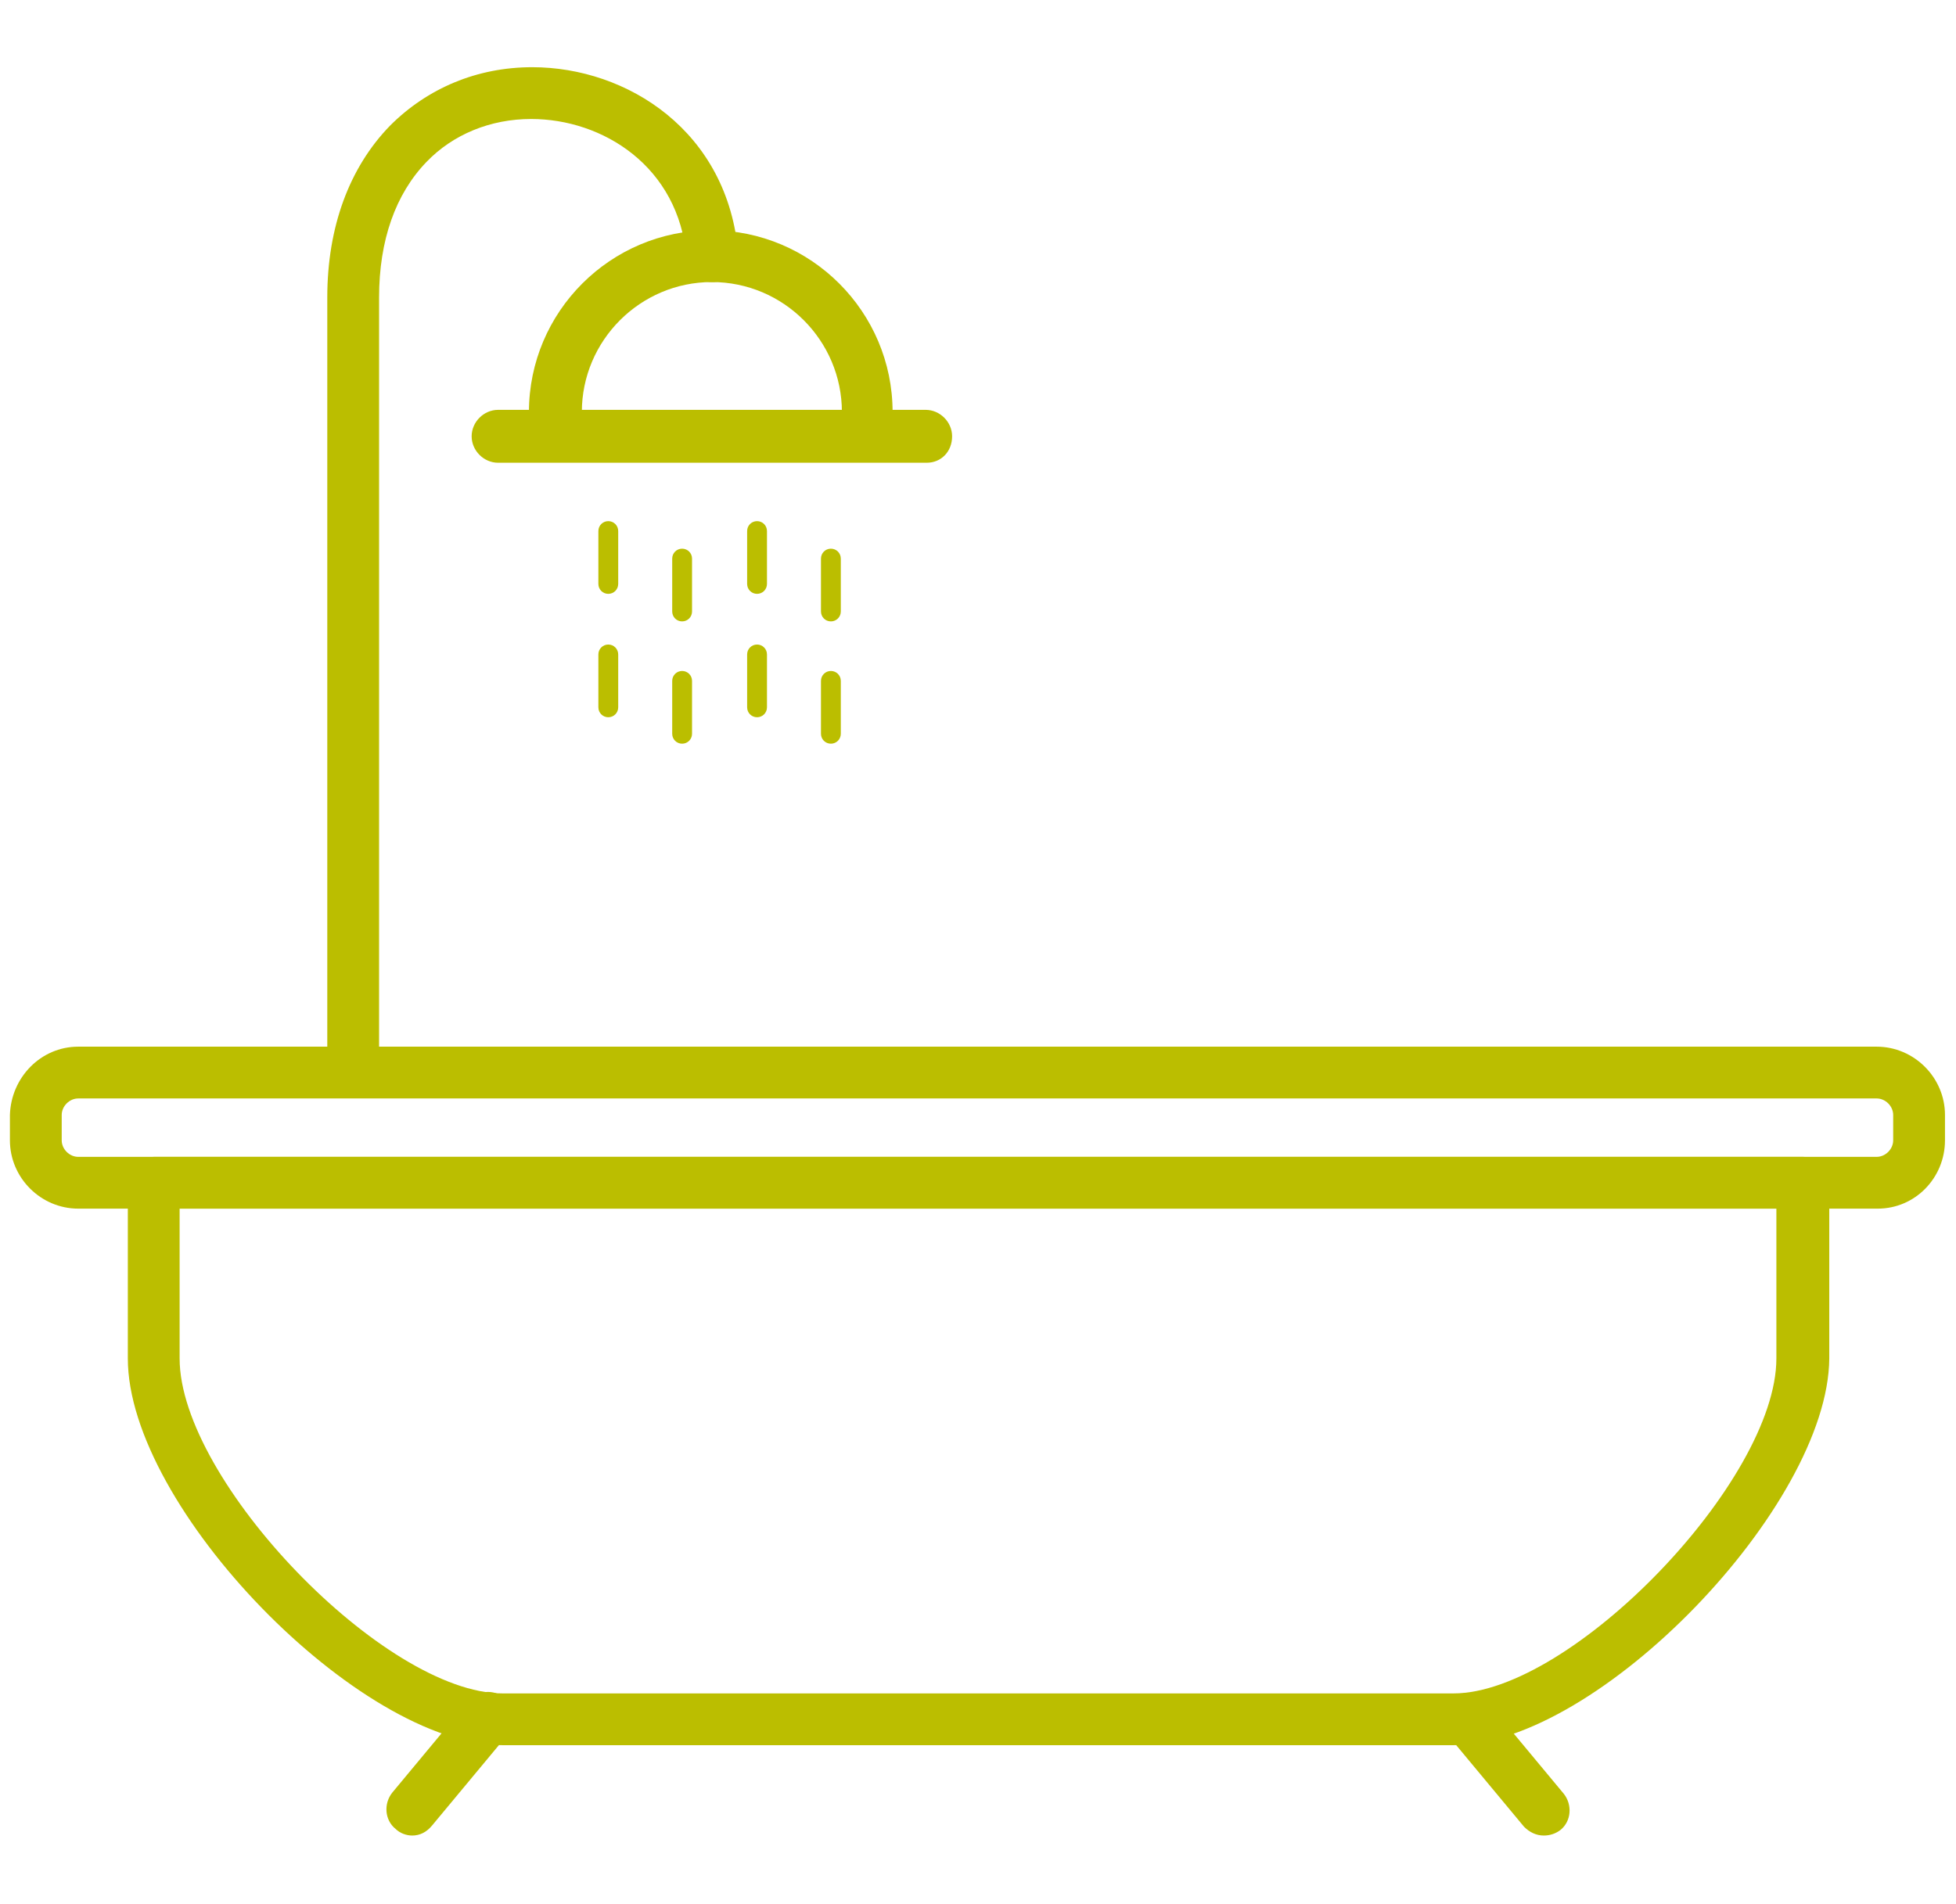
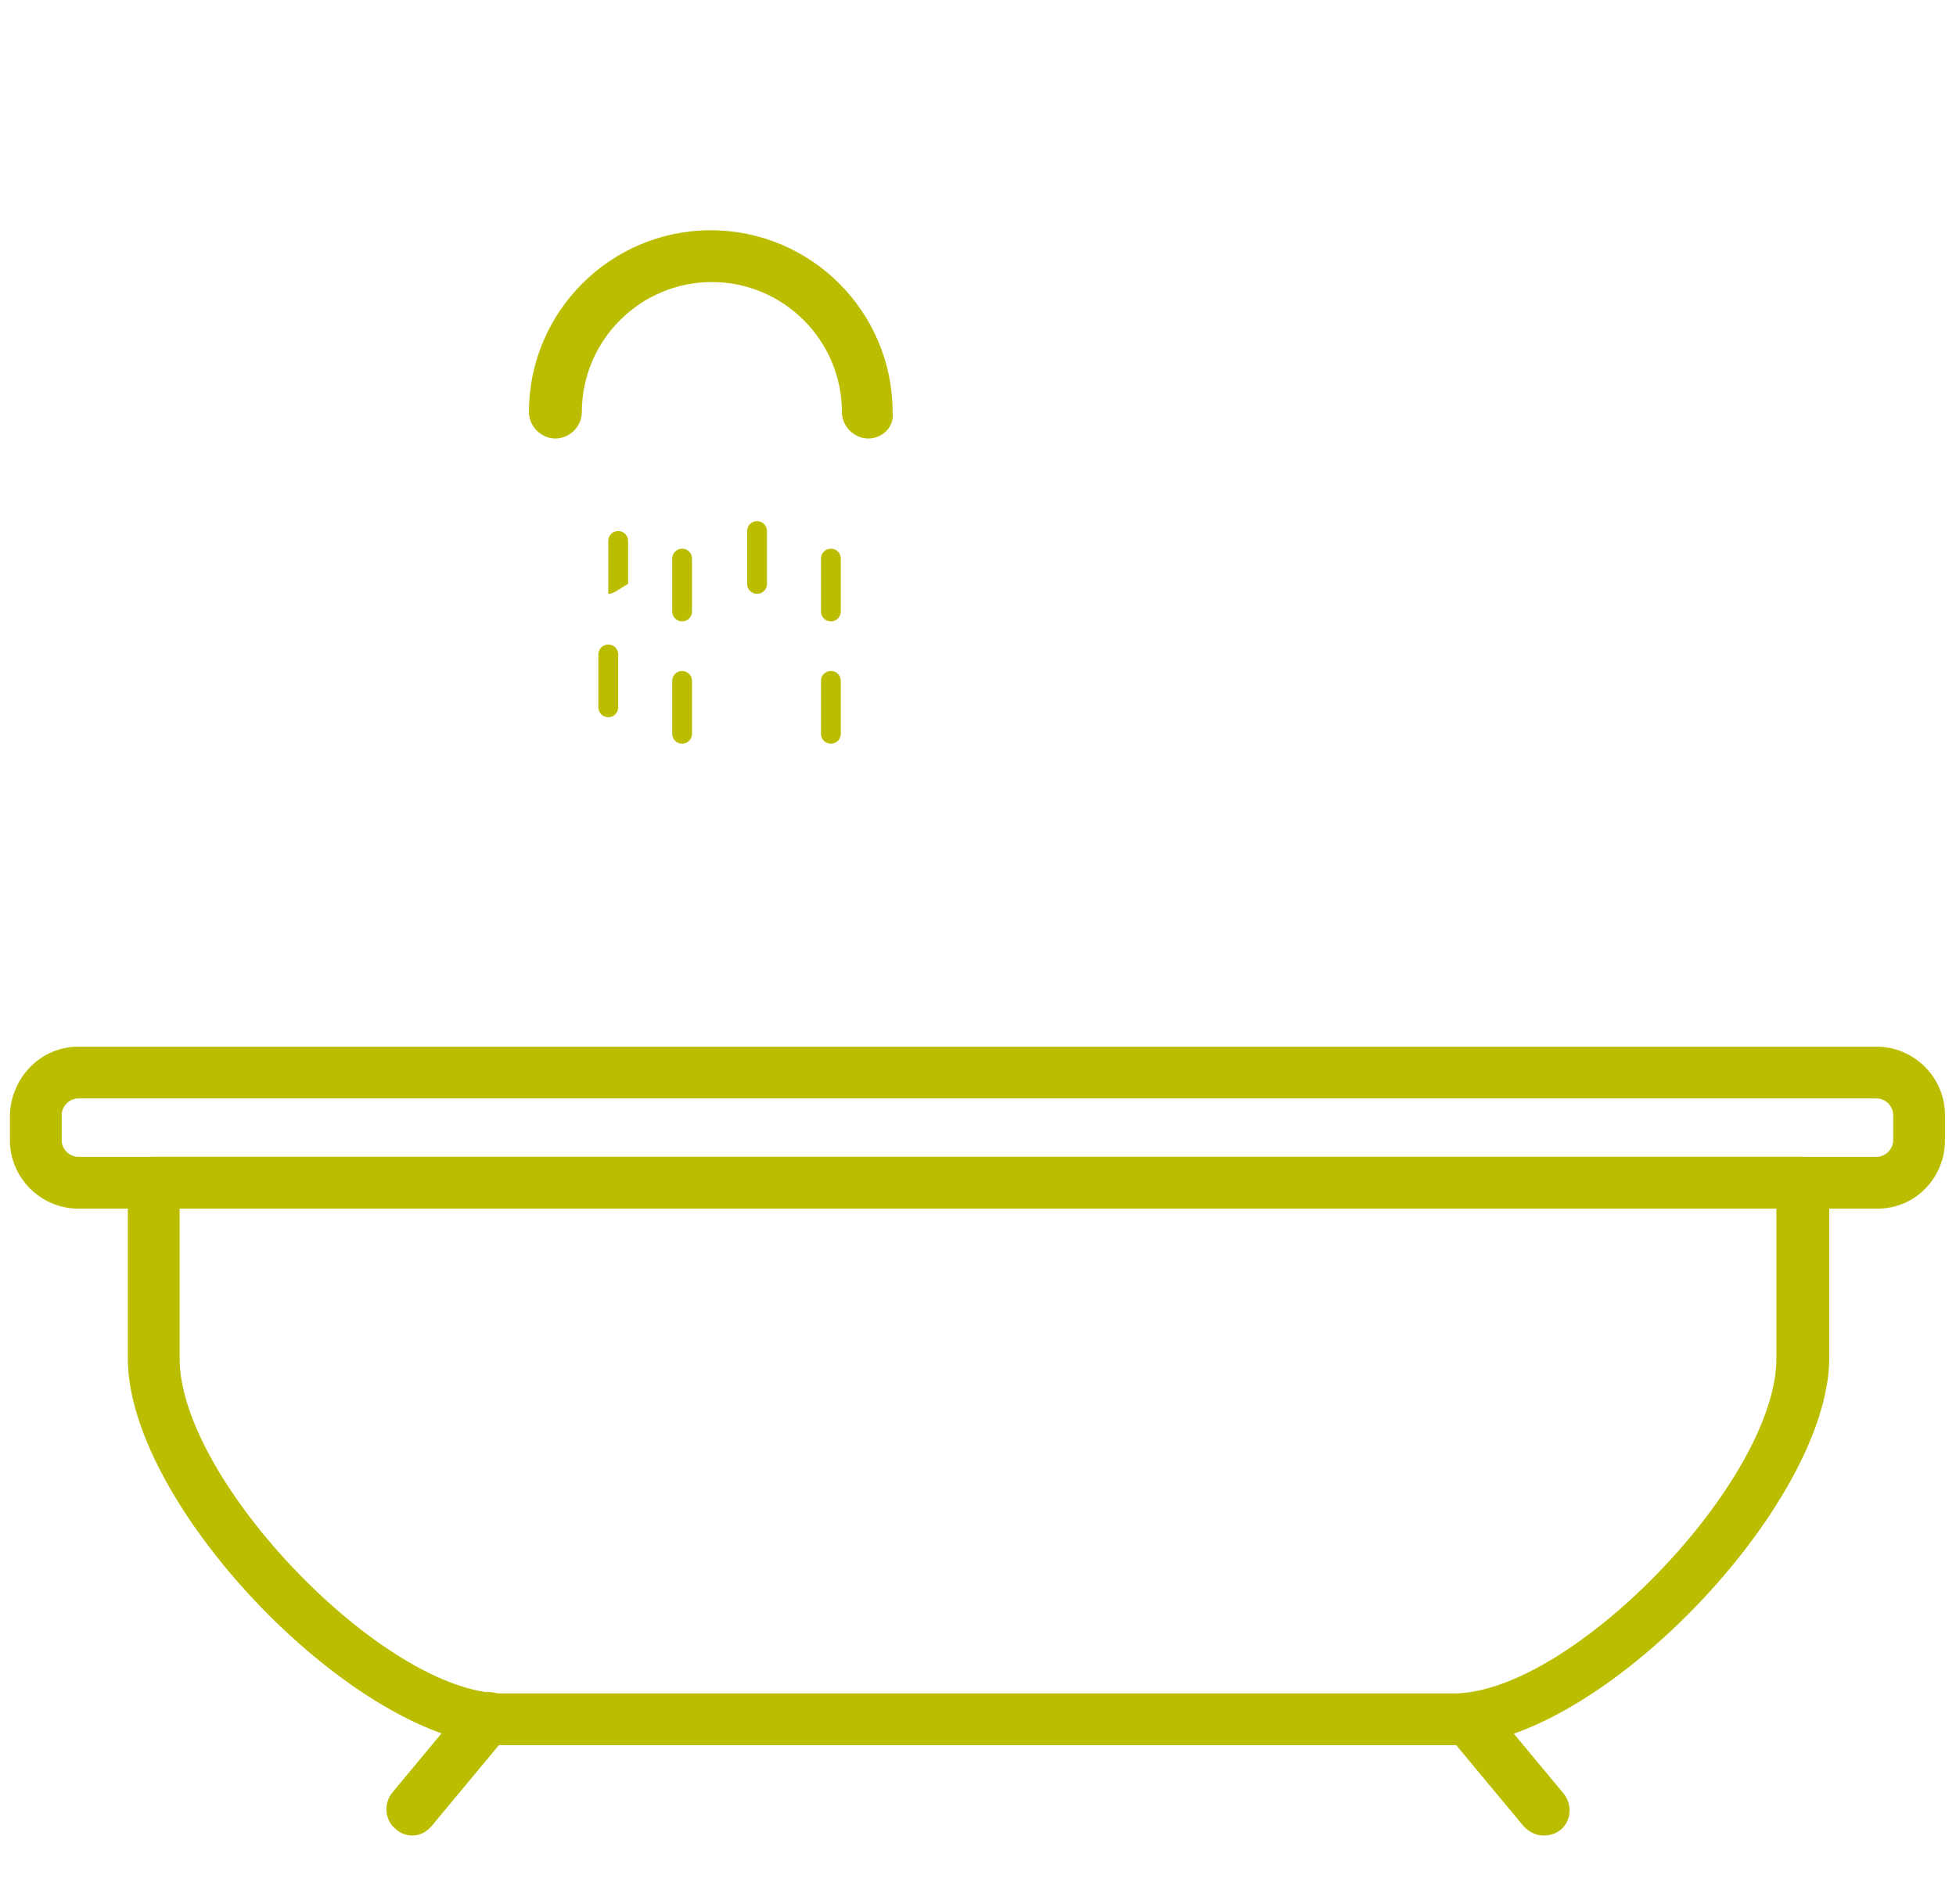
<svg xmlns="http://www.w3.org/2000/svg" version="1.1" id="Capa_1" x="0px" y="0px" viewBox="0 0 177.5 172.8" style="enable-background:new 0 0 177.5 172.8;" xml:space="preserve">
  <style type="text/css">
	.st0{fill:#BBBE00;}
</style>
  <g>
    <g>
      <g>
        <g>
          <g>
            <g>
              <g>
                <path class="st0" d="M131.9,158.4H45.6c-13,0-34-21.6-34-35.1v-15.9c0-0.6,0.2-1.2,0.7-1.7c0.4-0.4,1-0.7,1.7-0.7h149.6         c1.3,0,2.3,1,2.4,2.3c0,1.5,0,8.6,0,12.9l0,3.1C165.9,136.7,145,158.4,131.9,158.4z M16.3,109.7v13.6         c0,11.1,18.6,30.4,29.3,30.4h86.3c10.7,0,29.3-19.3,29.3-30.4l0-3.1c0-3.1,0-7.7,0-10.5H16.3z" />
              </g>
            </g>
          </g>
        </g>
      </g>
      <g>
        <g>
          <g>
-             <path class="st0" d="M32.1,98.2c-1.3,0-2.4-1.1-2.4-2.4V27c0-6.4,2-11.8,5.7-15.6c3.4-3.4,7.9-5.3,12.9-5.3       c8.6,0,17.8,5.8,18.7,17c0.1,1.3-0.9,2.4-2.2,2.5c-1.3,0.1-2.4-0.9-2.5-2.2c-0.7-8.3-7.6-12.6-14.1-12.6       c-3.7,0-7.1,1.4-9.5,3.9c-2.8,2.9-4.3,7.1-4.3,12.3v68.9C34.4,97.2,33.4,98.2,32.1,98.2z" />
-           </g>
+             </g>
        </g>
      </g>
      <g>
        <g>
          <path class="st0" d="M170.4,109.7H7.1c-3.4,0-6.2-2.8-6.2-6.2v-2.3C1,97.8,3.7,95,7.1,95h163.2c3.4,0,6.2,2.8,6.2,6.2v2.3      C176.5,106.9,173.8,109.7,170.4,109.7z M7.1,99.7c-0.8,0-1.5,0.7-1.5,1.5v2.3c0,0.8,0.7,1.5,1.5,1.5h163.2      c0.8,0,1.5-0.7,1.5-1.5v-2.3c0-0.8-0.7-1.5-1.5-1.5H7.1z" />
        </g>
      </g>
      <g>
        <g>
          <path class="st0" d="M78.8,39.8c-1.3,0-2.4-1.1-2.4-2.4c0-6.5-5.3-11.8-11.8-11.8s-11.8,5.3-11.8,11.8c0,1.3-1.1,2.4-2.4,2.4      c-1.3,0-2.4-1.1-2.4-2.4c0-9.1,7.4-16.5,16.5-16.5c9.1,0,16.5,7.4,16.5,16.5C81.2,38.7,80.1,39.8,78.8,39.8z" />
        </g>
      </g>
      <g>
        <g>
-           <path class="st0" d="M84.1,42H45.2c-1.3,0-2.4-1.1-2.4-2.4c0-1.3,1.1-2.4,2.4-2.4h38.8c1.3,0,2.4,1.1,2.4,2.4      C86.4,41,85.4,42,84.1,42z" />
-         </g>
+           </g>
      </g>
      <g>
        <g>
          <g>
            <path class="st0" d="M37.4,166.6c-0.5,0-1.1-0.2-1.5-0.6c-1-0.8-1.1-2.3-0.3-3.3l6.9-8.3c0.8-1,2.3-1.1,3.3-0.3       c1,0.8,1.1,2.3,0.3,3.3l-6.9,8.3C38.7,166.3,38.1,166.6,37.4,166.6z" />
          </g>
        </g>
        <g>
          <g>
            <path class="st0" d="M140.1,166.6c-0.7,0-1.3-0.3-1.8-0.8l-6.9-8.3c-0.8-1-0.7-2.5,0.3-3.3c1-0.8,2.5-0.7,3.3,0.3l6.9,8.3       c0.8,1,0.7,2.5-0.3,3.3C141.2,166.4,140.7,166.6,140.1,166.6z" />
          </g>
        </g>
      </g>
    </g>
    <g>
      <g>
-         <path class="st0" d="M55.2,53.9c-0.5,0-0.9-0.4-0.9-0.9v-4.8c0-0.5,0.4-0.9,0.9-0.9s0.9,0.4,0.9,0.9V53     C56.1,53.5,55.7,53.9,55.2,53.9z" />
+         <path class="st0" d="M55.2,53.9v-4.8c0-0.5,0.4-0.9,0.9-0.9s0.9,0.4,0.9,0.9V53     C56.1,53.5,55.7,53.9,55.2,53.9z" />
      </g>
    </g>
    <g>
      <g>
        <path class="st0" d="M68.7,53.9c-0.5,0-0.9-0.4-0.9-0.9v-4.8c0-0.5,0.4-0.9,0.9-0.9s0.9,0.4,0.9,0.9V53     C69.6,53.5,69.2,53.9,68.7,53.9z" />
      </g>
    </g>
    <g>
      <g>
        <path class="st0" d="M61.9,56.4c-0.5,0-0.9-0.4-0.9-0.9v-4.8c0-0.5,0.4-0.9,0.9-0.9s0.9,0.4,0.9,0.9v4.8     C62.8,56,62.4,56.4,61.9,56.4z" />
      </g>
    </g>
    <g>
      <g>
        <path class="st0" d="M75.4,56.4c-0.5,0-0.9-0.4-0.9-0.9v-4.8c0-0.5,0.4-0.9,0.9-0.9c0.5,0,0.9,0.4,0.9,0.9v4.8     C76.3,56,75.9,56.4,75.4,56.4z" />
      </g>
    </g>
    <g>
      <g>
        <path class="st0" d="M55.2,65.1c-0.5,0-0.9-0.4-0.9-0.9v-4.8c0-0.5,0.4-0.9,0.9-0.9s0.9,0.4,0.9,0.9v4.8     C56.1,64.7,55.7,65.1,55.2,65.1z" />
      </g>
    </g>
    <g>
      <g>
-         <path class="st0" d="M68.7,65.1c-0.5,0-0.9-0.4-0.9-0.9v-4.8c0-0.5,0.4-0.9,0.9-0.9s0.9,0.4,0.9,0.9v4.8     C69.6,64.7,69.2,65.1,68.7,65.1z" />
-       </g>
+         </g>
    </g>
    <g>
      <g>
        <path class="st0" d="M61.9,67.5c-0.5,0-0.9-0.4-0.9-0.9v-4.8c0-0.5,0.4-0.9,0.9-0.9s0.9,0.4,0.9,0.9v4.8     C62.8,67.1,62.4,67.5,61.9,67.5z" />
      </g>
    </g>
    <g>
      <g>
        <path class="st0" d="M75.4,67.5c-0.5,0-0.9-0.4-0.9-0.9v-4.8c0-0.5,0.4-0.9,0.9-0.9c0.5,0,0.9,0.4,0.9,0.9v4.8     C76.3,67.1,75.9,67.5,75.4,67.5z" />
      </g>
    </g>
  </g>
</svg>